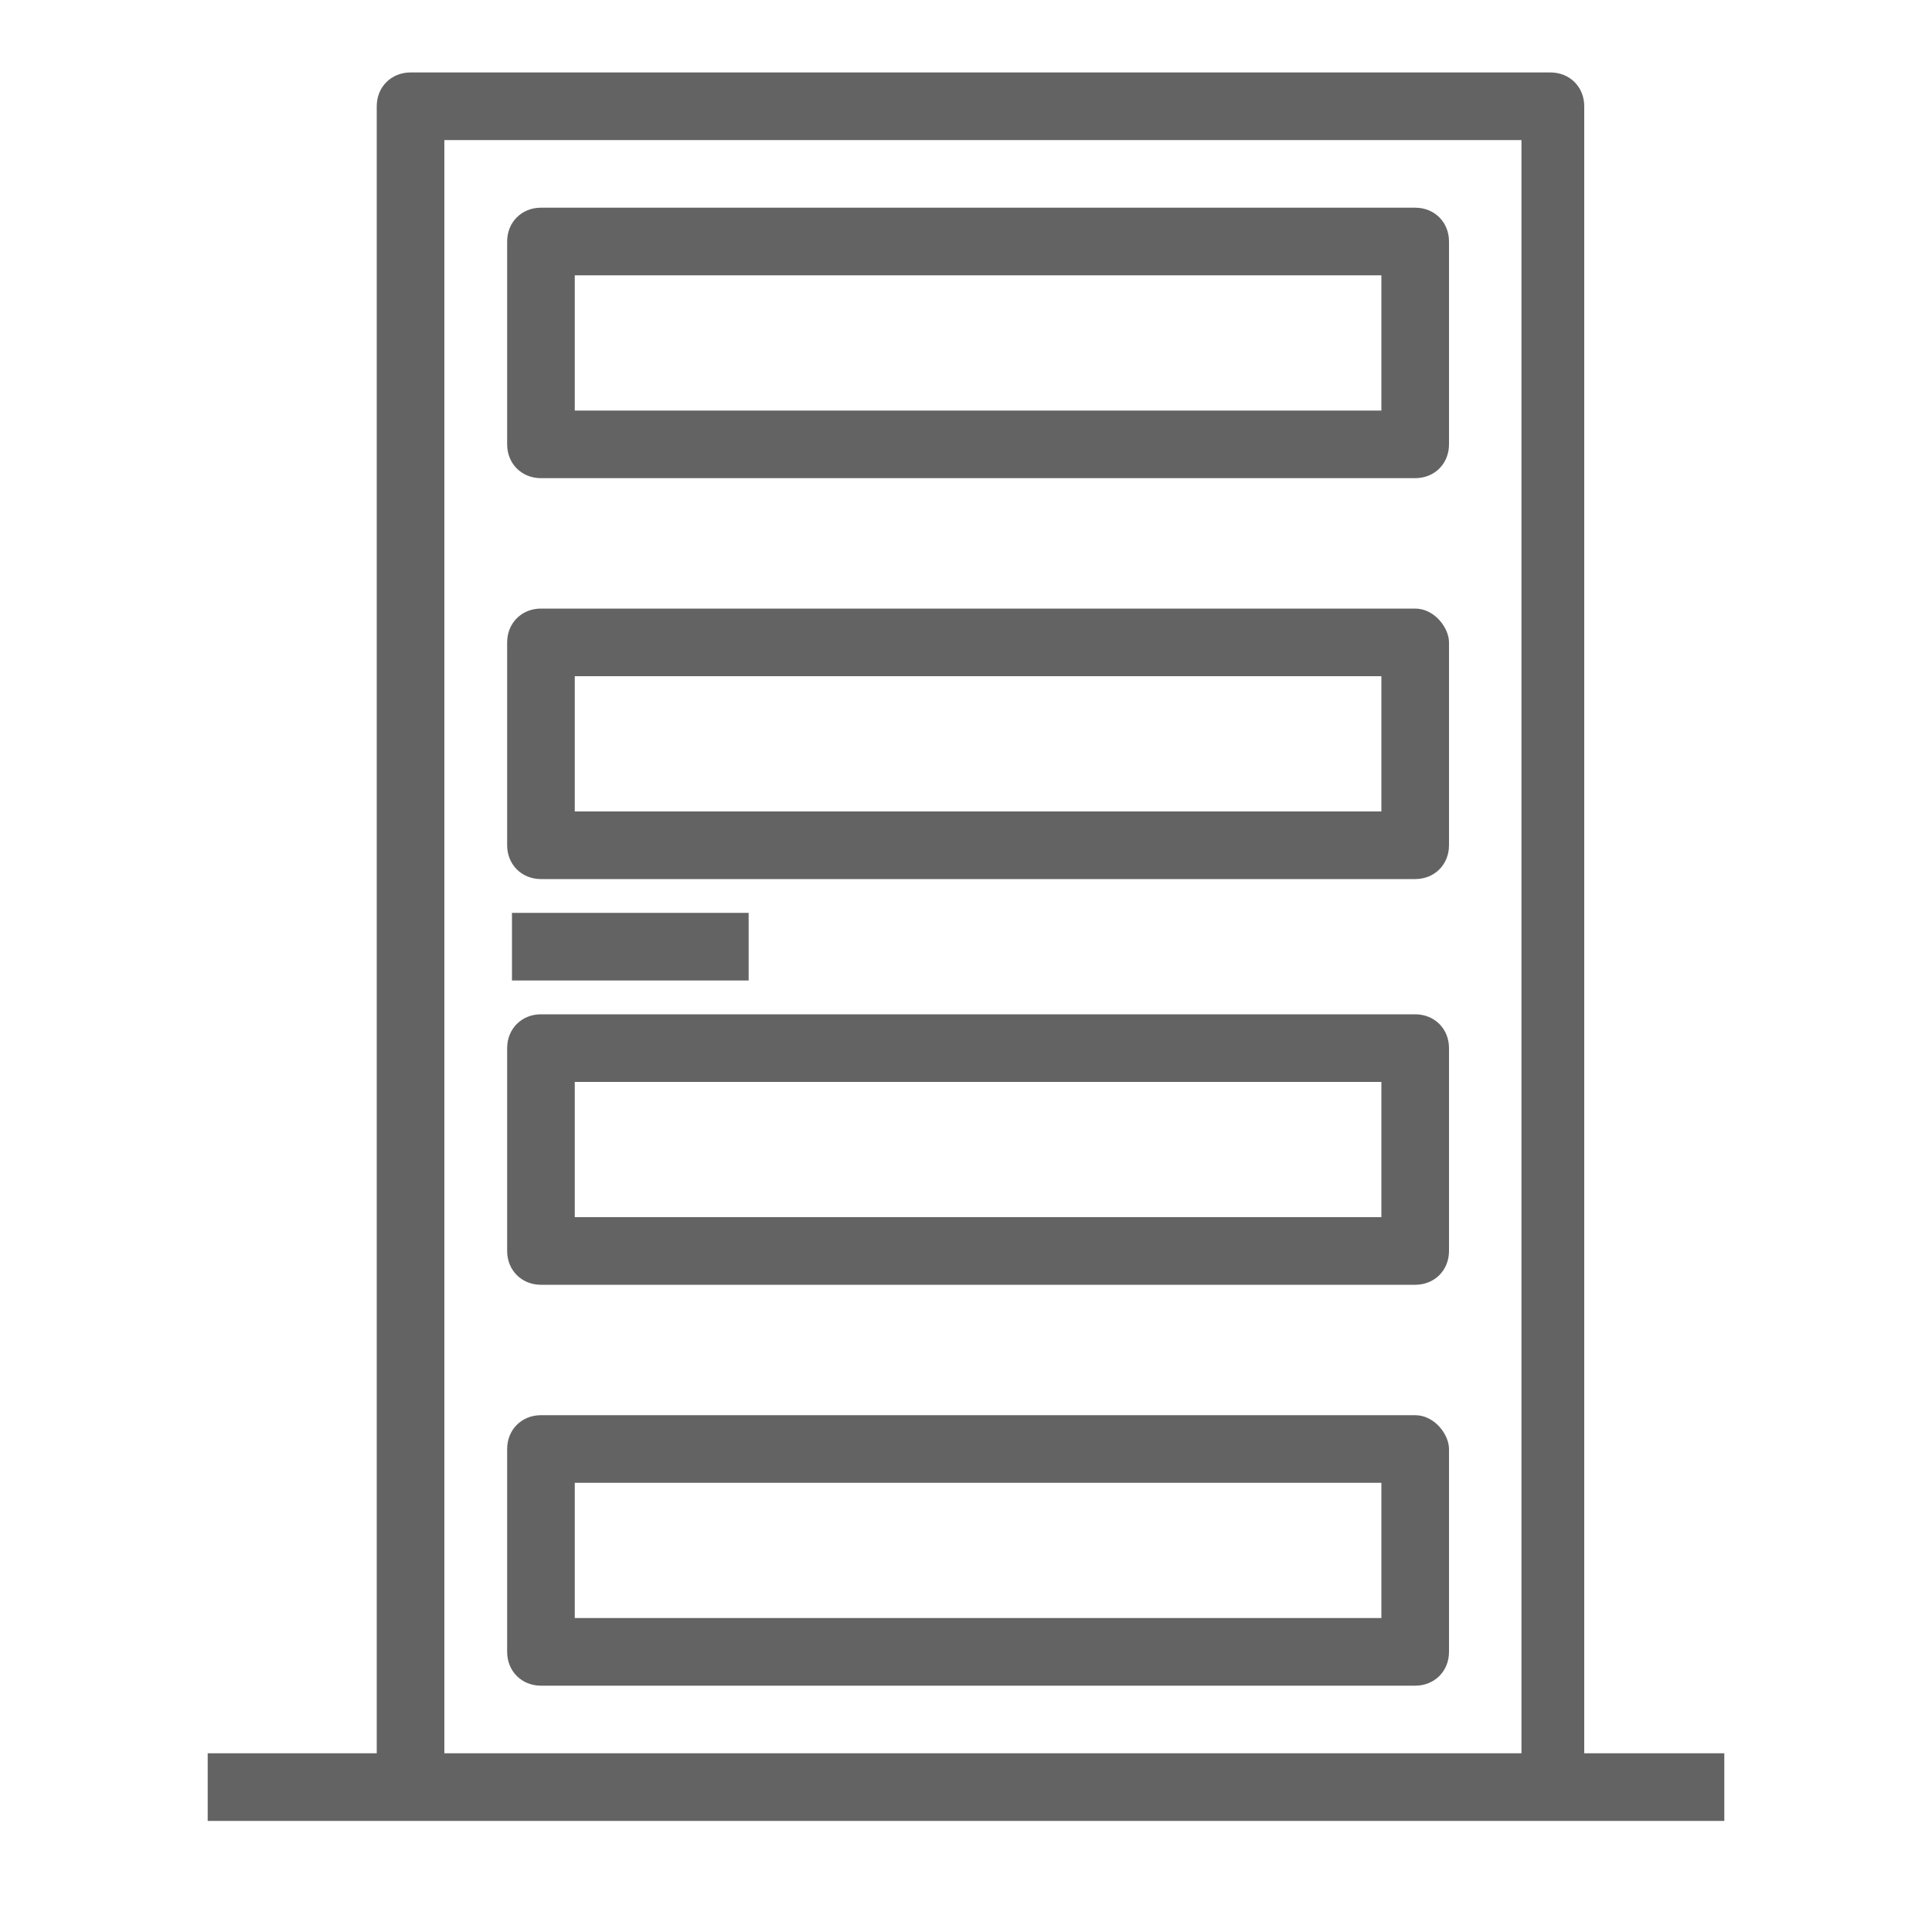
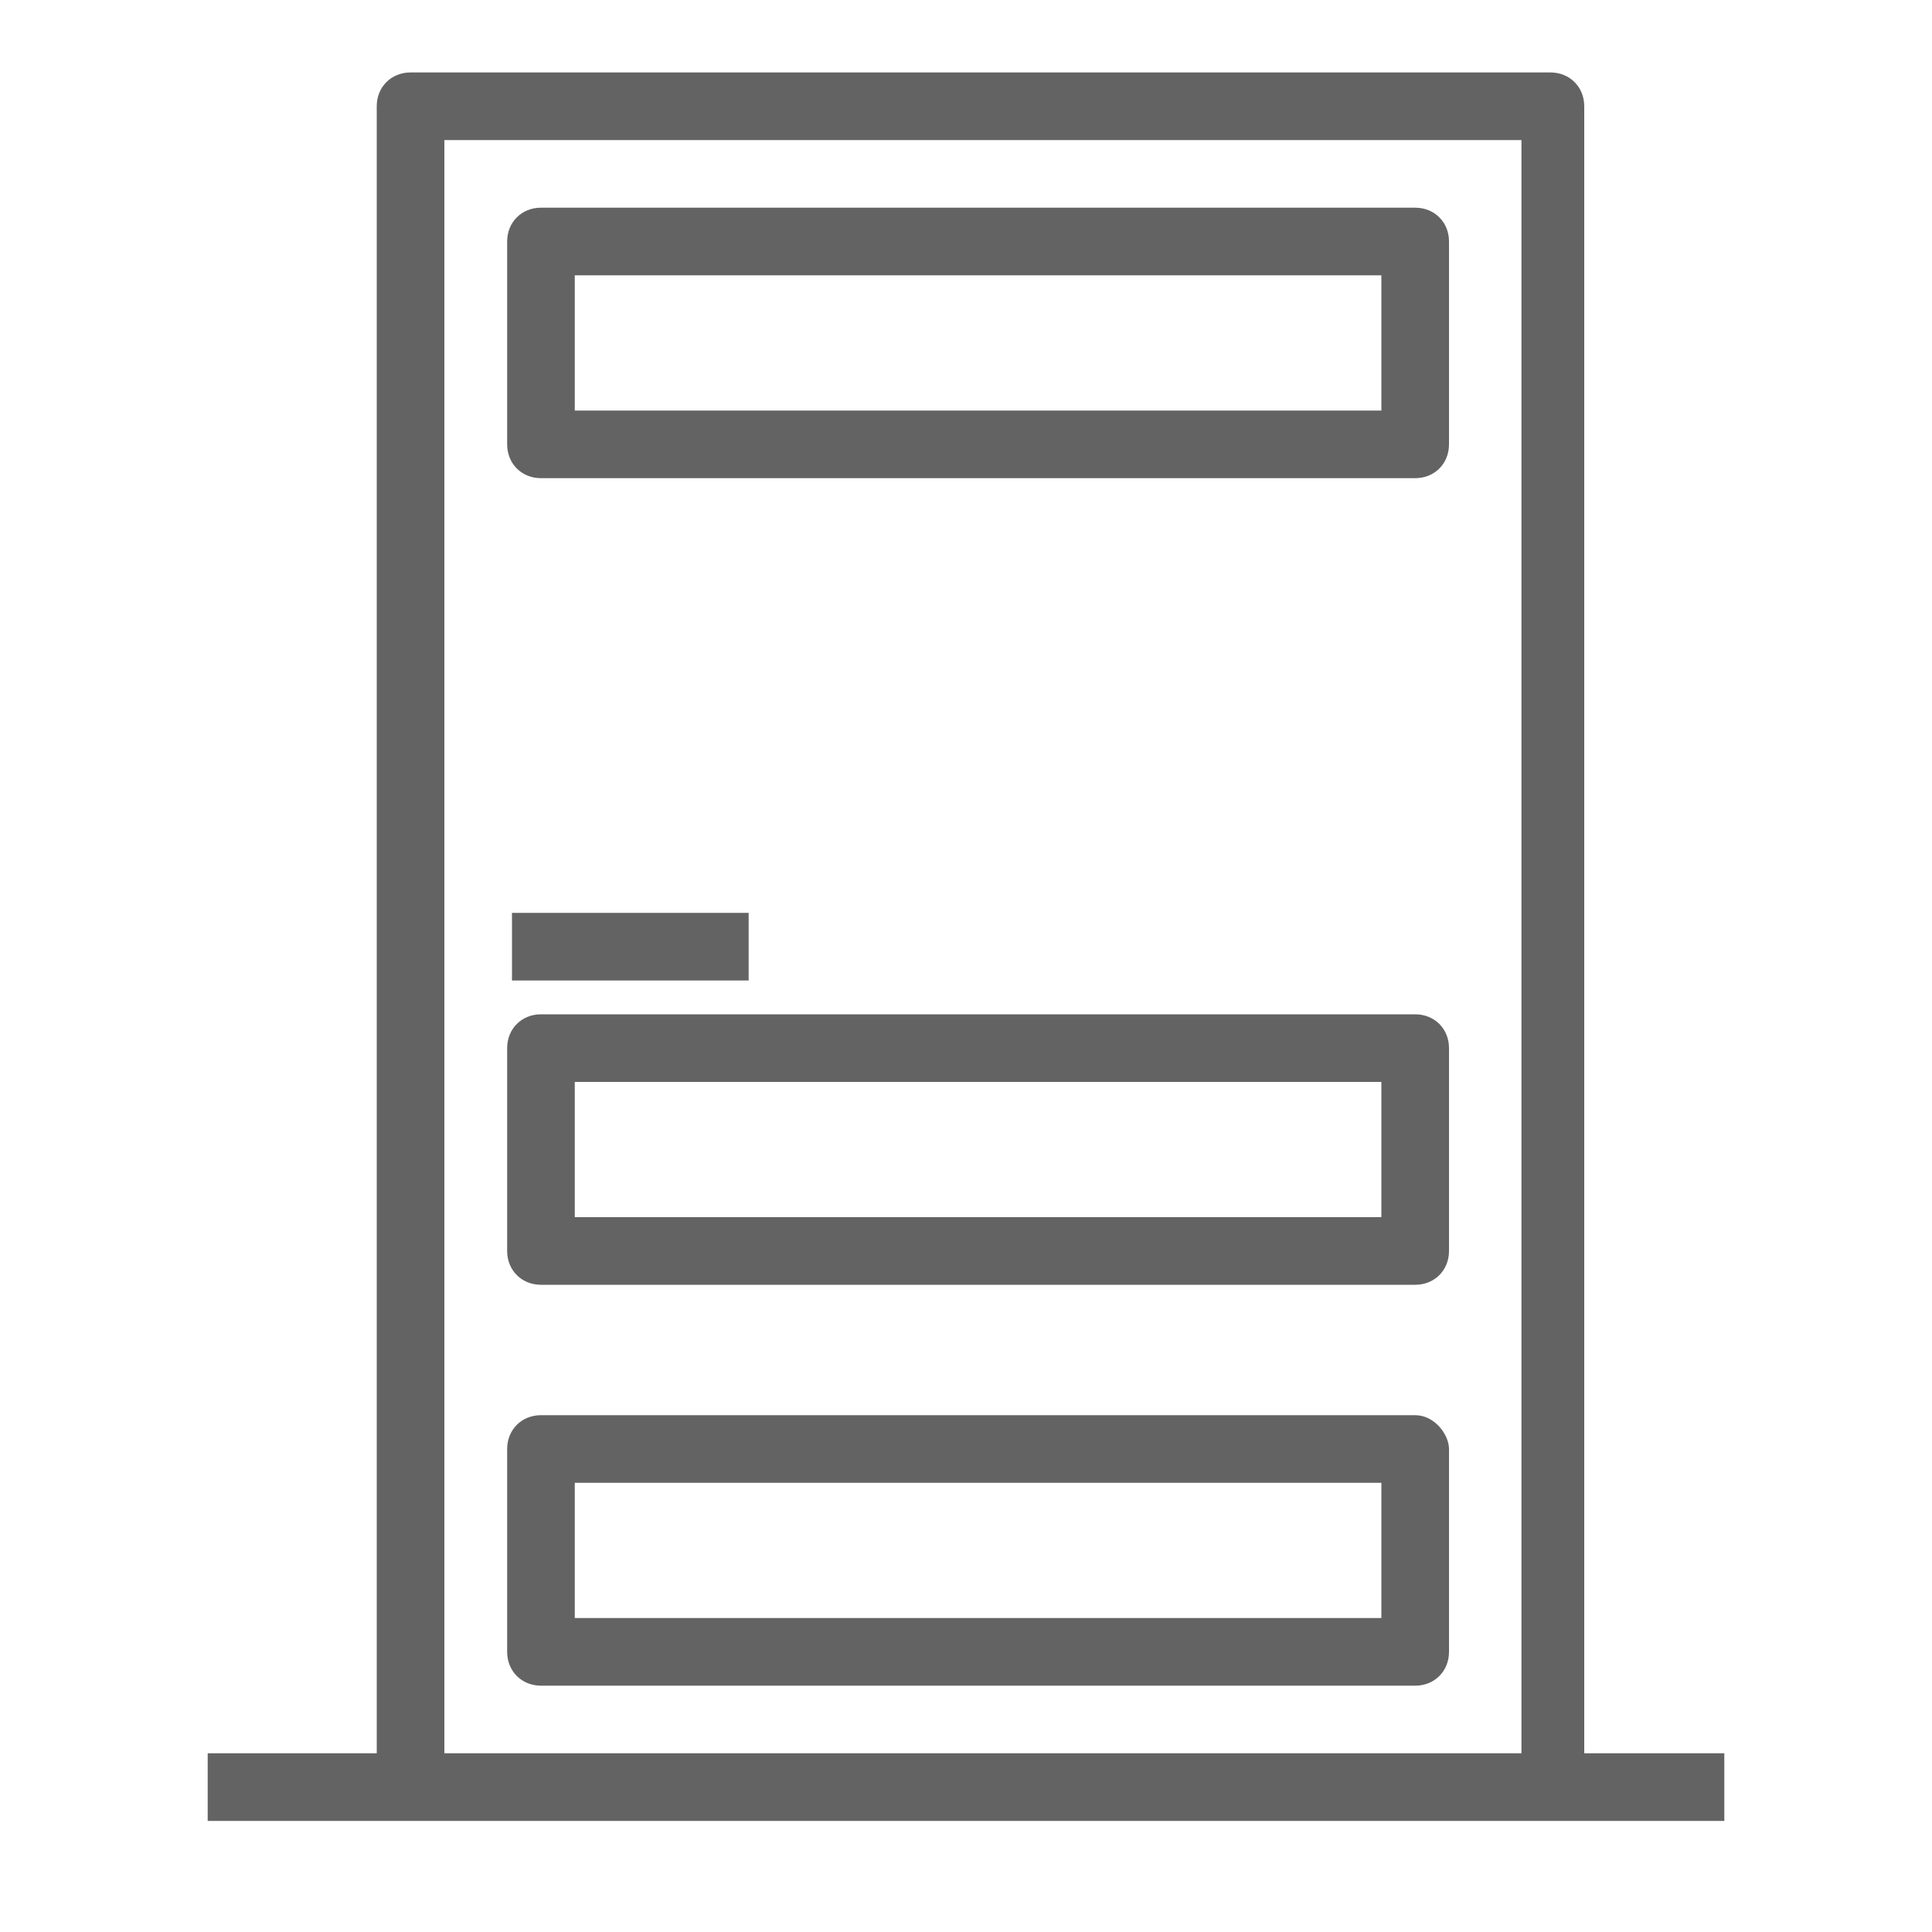
<svg xmlns="http://www.w3.org/2000/svg" version="1.1" id="Слой_1" x="0px" y="0px" viewBox="0 0 40 40" style="enable-background:new 0 0 40 40;" xml:space="preserve">
  <style type="text/css">
	.st0{display:none;}
	.st1{display:inline;}
	.st2{fill:#009BCB;}
	.st3{fill:#636363;}
</style>
  <g class="st0">
    <g class="st1">
      <g>
        <path class="st2" d="M38.3,36.2h-1.9V17.4c0-0.2-0.1-0.3-0.2-0.4L20.4,1.6c-0.2-0.2-0.6-0.2-0.8,0L3.9,17     c-0.1,0.1-0.2,0.3-0.2,0.4v18.8h-2c-0.3,0-0.6,0.3-0.6,0.7c0,0.3,0.3,0.7,0.6,0.7h36.5c0.3,0,0.6-0.3,0.6-0.7     C38.8,36.5,38.6,36.2,38.3,36.2z M32.6,36.2h-12v-5.6l0,0v-1.8c0-1,0.3-1.9,0.9-2.5l1-1.1c0.4,0.2,0.9,0.4,1.3,0.4     c0.8,0,1.7-0.4,2.4-1.2c2-2.2,2.5-6.1,2.5-6.4c0-0.2,0-0.4-0.2-0.5c-0.1-0.1-0.3-0.2-0.5-0.2s-3.8,0.5-5.8,2.7     c-1.1,1.2-1.4,3-0.7,4.2l-1,1.1c-0.8,0.9-1.3,2.1-1.3,3.4v0.2L18,27.6c0.4-0.7,0.5-1.4,0.4-2.2c-0.1-1-0.5-2-1.2-2.7     c-2.4-2.6-6.7-3.2-6.9-3.3c-0.2,0-0.4,0-0.5,0.2c-0.1,0.1-0.2,0.3-0.2,0.5s0.6,4.9,3,7.6c0.7,0.8,1.6,1.2,2.5,1.3     c0.1,0,0.2,0,0.4,0c0.6,0,1.2-0.2,1.6-0.5l2,2.2v5.4H7.4V18.7L20,6.4l12.6,12.3V36.2z M25.5,21.2c-0.2-0.2-0.6-0.2-0.8,0     l-2.1,2.3c-0.2-0.7,0-1.5,0.7-2.3c1.2-1.3,3.2-2,4.3-2.2c-0.3,1.2-0.8,3.4-2,4.7c-0.6,0.7-1.4,0.9-2.1,0.8l2.1-2.3     C25.7,21.8,25.7,21.4,25.5,21.2z M13.9,24.8l2.6,2.9c-0.3,0.1-0.6,0.2-1,0.1c-0.6-0.1-1.3-0.4-1.8-1c-1.5-1.6-2.2-4.5-2.5-5.9     c1.3,0.3,3.8,1.1,5.4,2.7c0.5,0.5,0.8,1.2,0.9,2c0,0.4,0,0.8-0.1,1.1L14.7,24c-0.2-0.2-0.6-0.2-0.8,0     C13.7,24.1,13.7,24.6,13.9,24.8z M35.1,36.2h-1.3V18.4c0-0.2-0.1-0.3-0.2-0.4L20.4,5.1c-0.2-0.2-0.6-0.2-0.8,0L6.4,18     c-0.1,0.1-0.2,0.3-0.2,0.4v17.8H4.9V17.8L20,3l15.1,14.7V36.2z" />
      </g>
    </g>
  </g>
  <g>
    <g>
      <rect x="10.6" y="18.9" class="st3" width="4.9" height="1.4" />
      <path class="st3" d="M32.8,36.3V2.2c0-0.4-0.3-0.7-0.7-0.7H8.5c-0.4,0-0.7,0.3-0.7,0.7v34.1H4.3v1.4h4.2h23.7h3.5v-1.4H32.8z     M9.2,36.3V2.9h22.3v33.4C31.5,36.3,9.2,36.3,9.2,36.3z" />
      <path class="st3" d="M29.3,4.3H11.2c-0.4,0-0.7,0.3-0.7,0.7v4.2c0,0.4,0.3,0.7,0.7,0.7h18.1c0.4,0,0.7-0.3,0.7-0.7V5    C30,4.6,29.7,4.3,29.3,4.3z M28.7,8.5H11.9V5.7h16.7v2.8H28.7z" />
-       <path class="st3" d="M29.3,12.6H11.2c-0.4,0-0.7,0.3-0.7,0.7v4.2c0,0.4,0.3,0.7,0.7,0.7h18.1c0.4,0,0.7-0.3,0.7-0.7v-4.2    C30,13,29.7,12.6,29.3,12.6z M28.7,16.8H11.9V14h16.7v2.8H28.7z" />
      <path class="st3" d="M29.3,21H11.2c-0.4,0-0.7,0.3-0.7,0.7v4.2c0,0.4,0.3,0.7,0.7,0.7h18.1c0.4,0,0.7-0.3,0.7-0.7v-4.2    C30,21.3,29.7,21,29.3,21z M28.7,25.2H11.9v-2.8h16.7v2.8H28.7z" />
      <path class="st3" d="M29.3,29.3H11.2c-0.4,0-0.7,0.3-0.7,0.7v4.2c0,0.4,0.3,0.7,0.7,0.7h18.1c0.4,0,0.7-0.3,0.7-0.7V30    C30,29.7,29.7,29.3,29.3,29.3z M28.7,33.5H11.9v-2.8h16.7v2.8H28.7z" />
    </g>
  </g>
</svg>